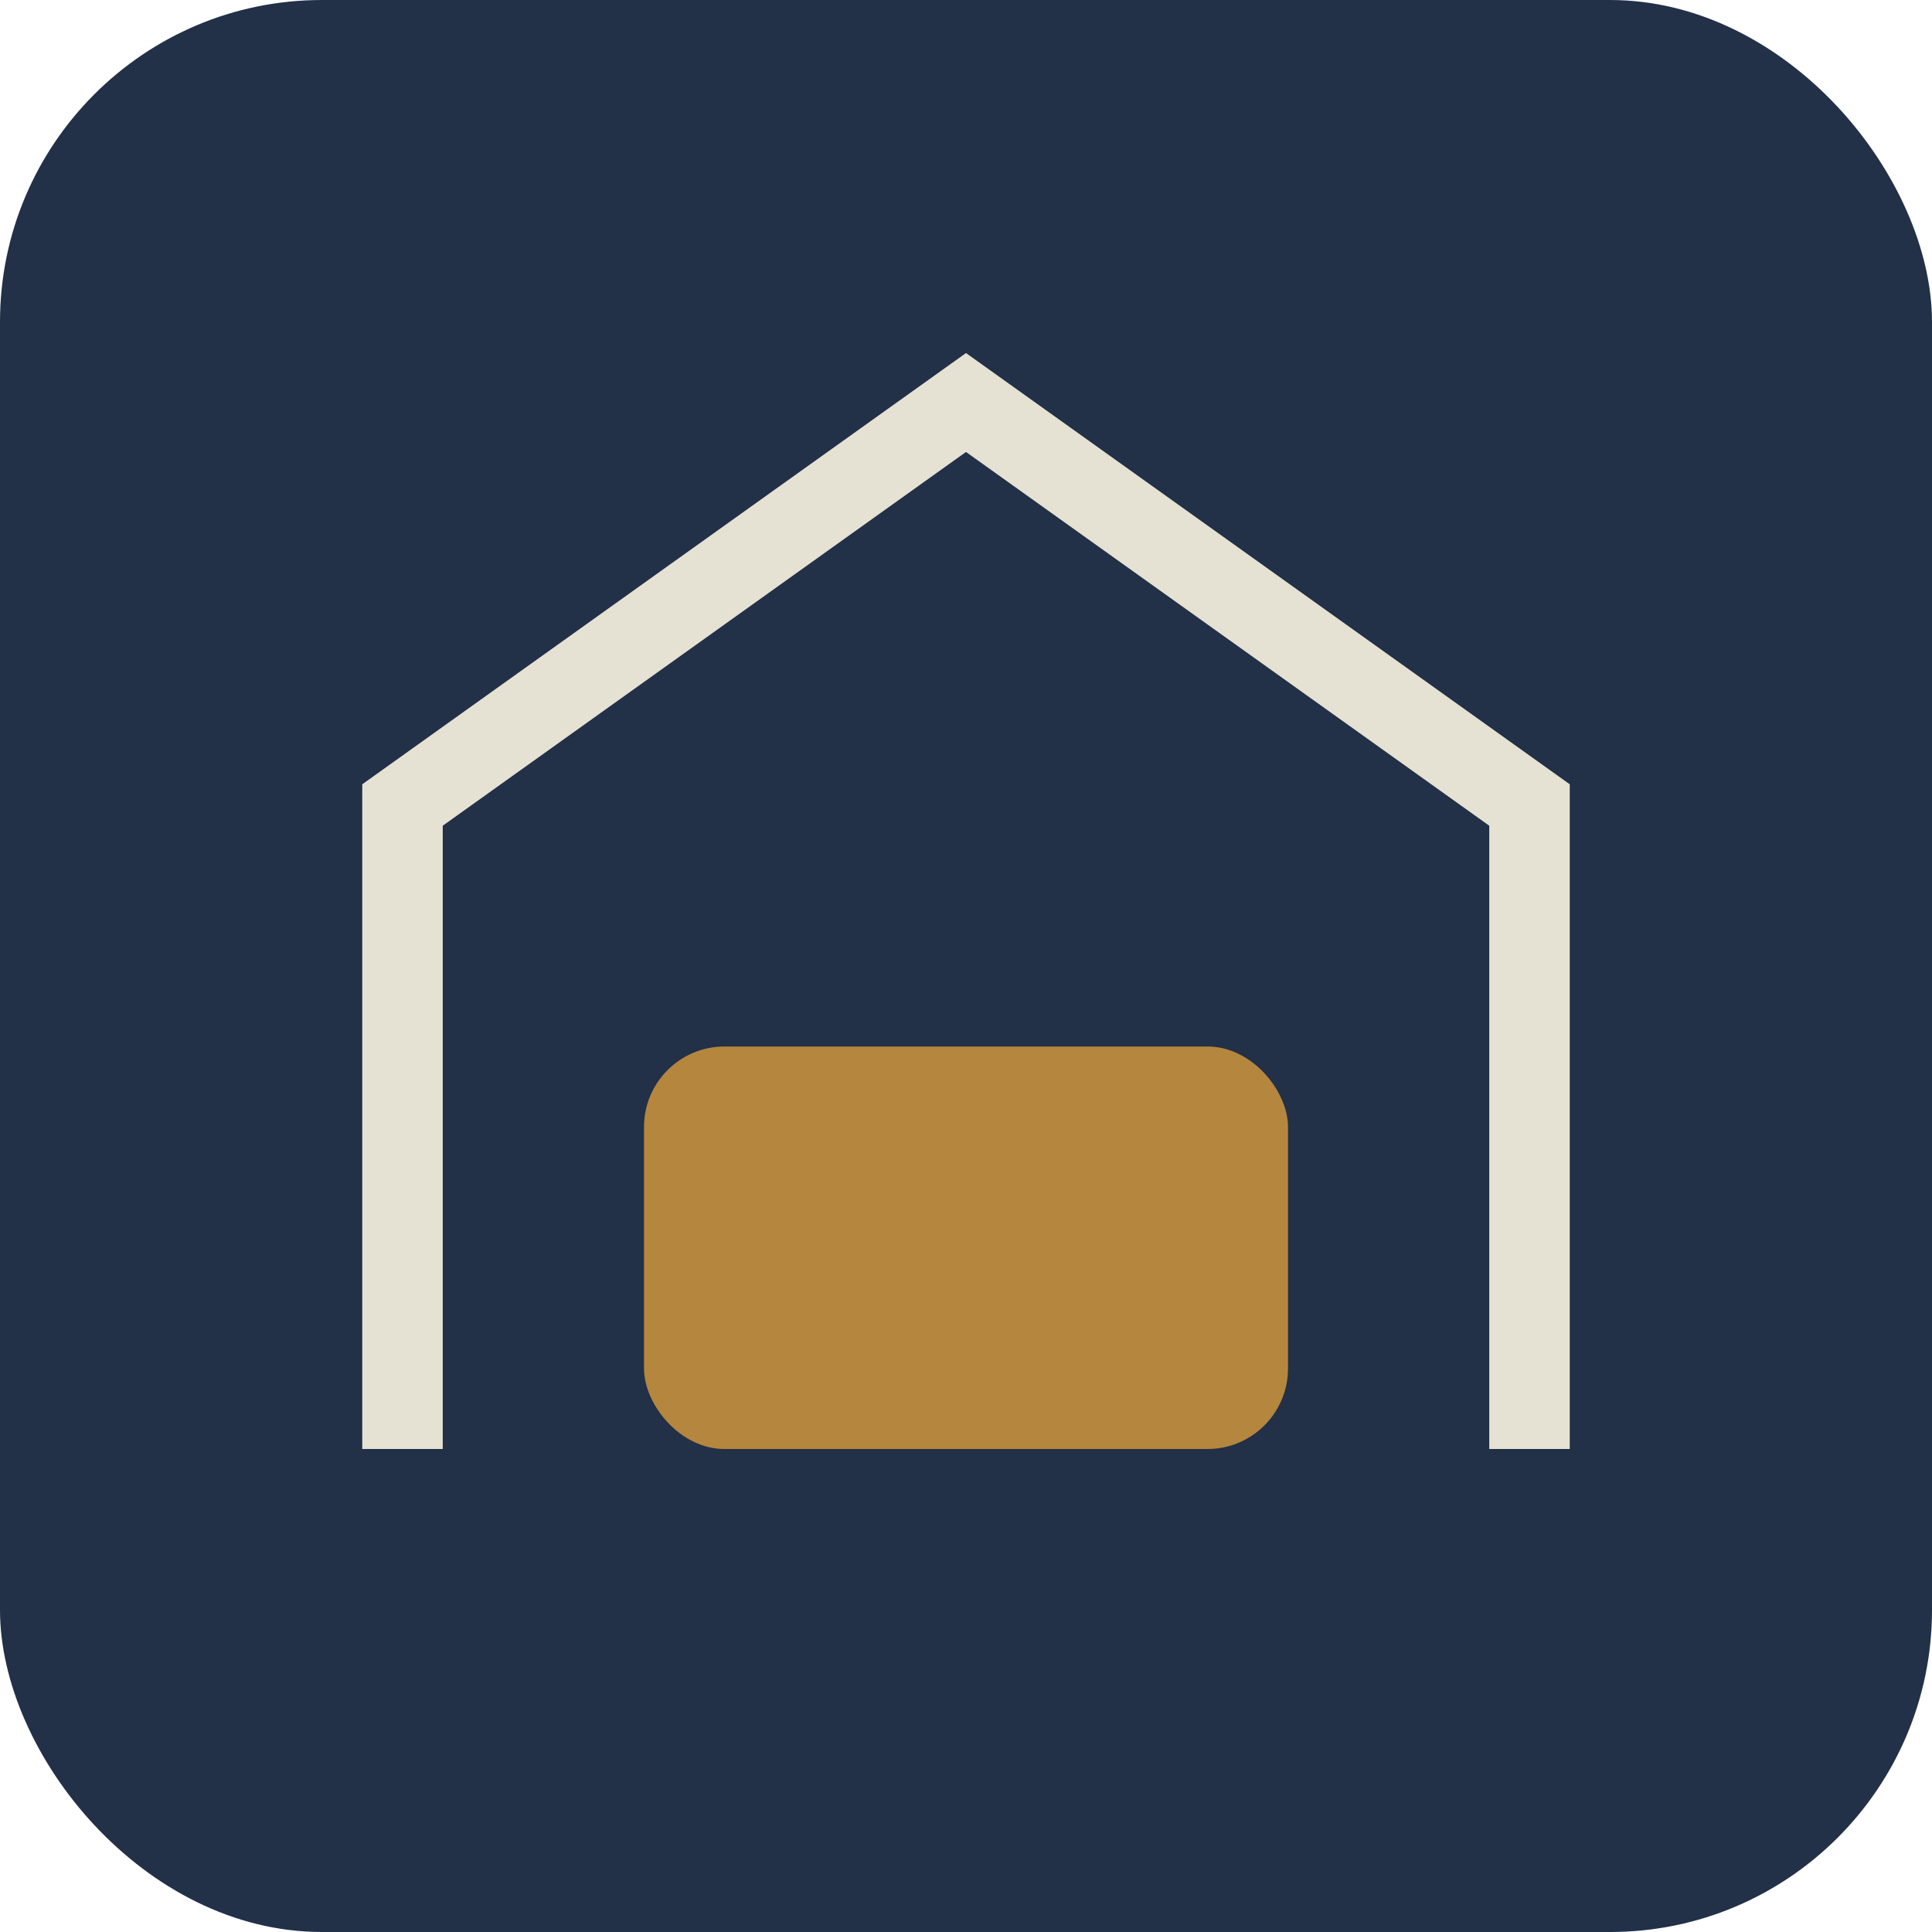
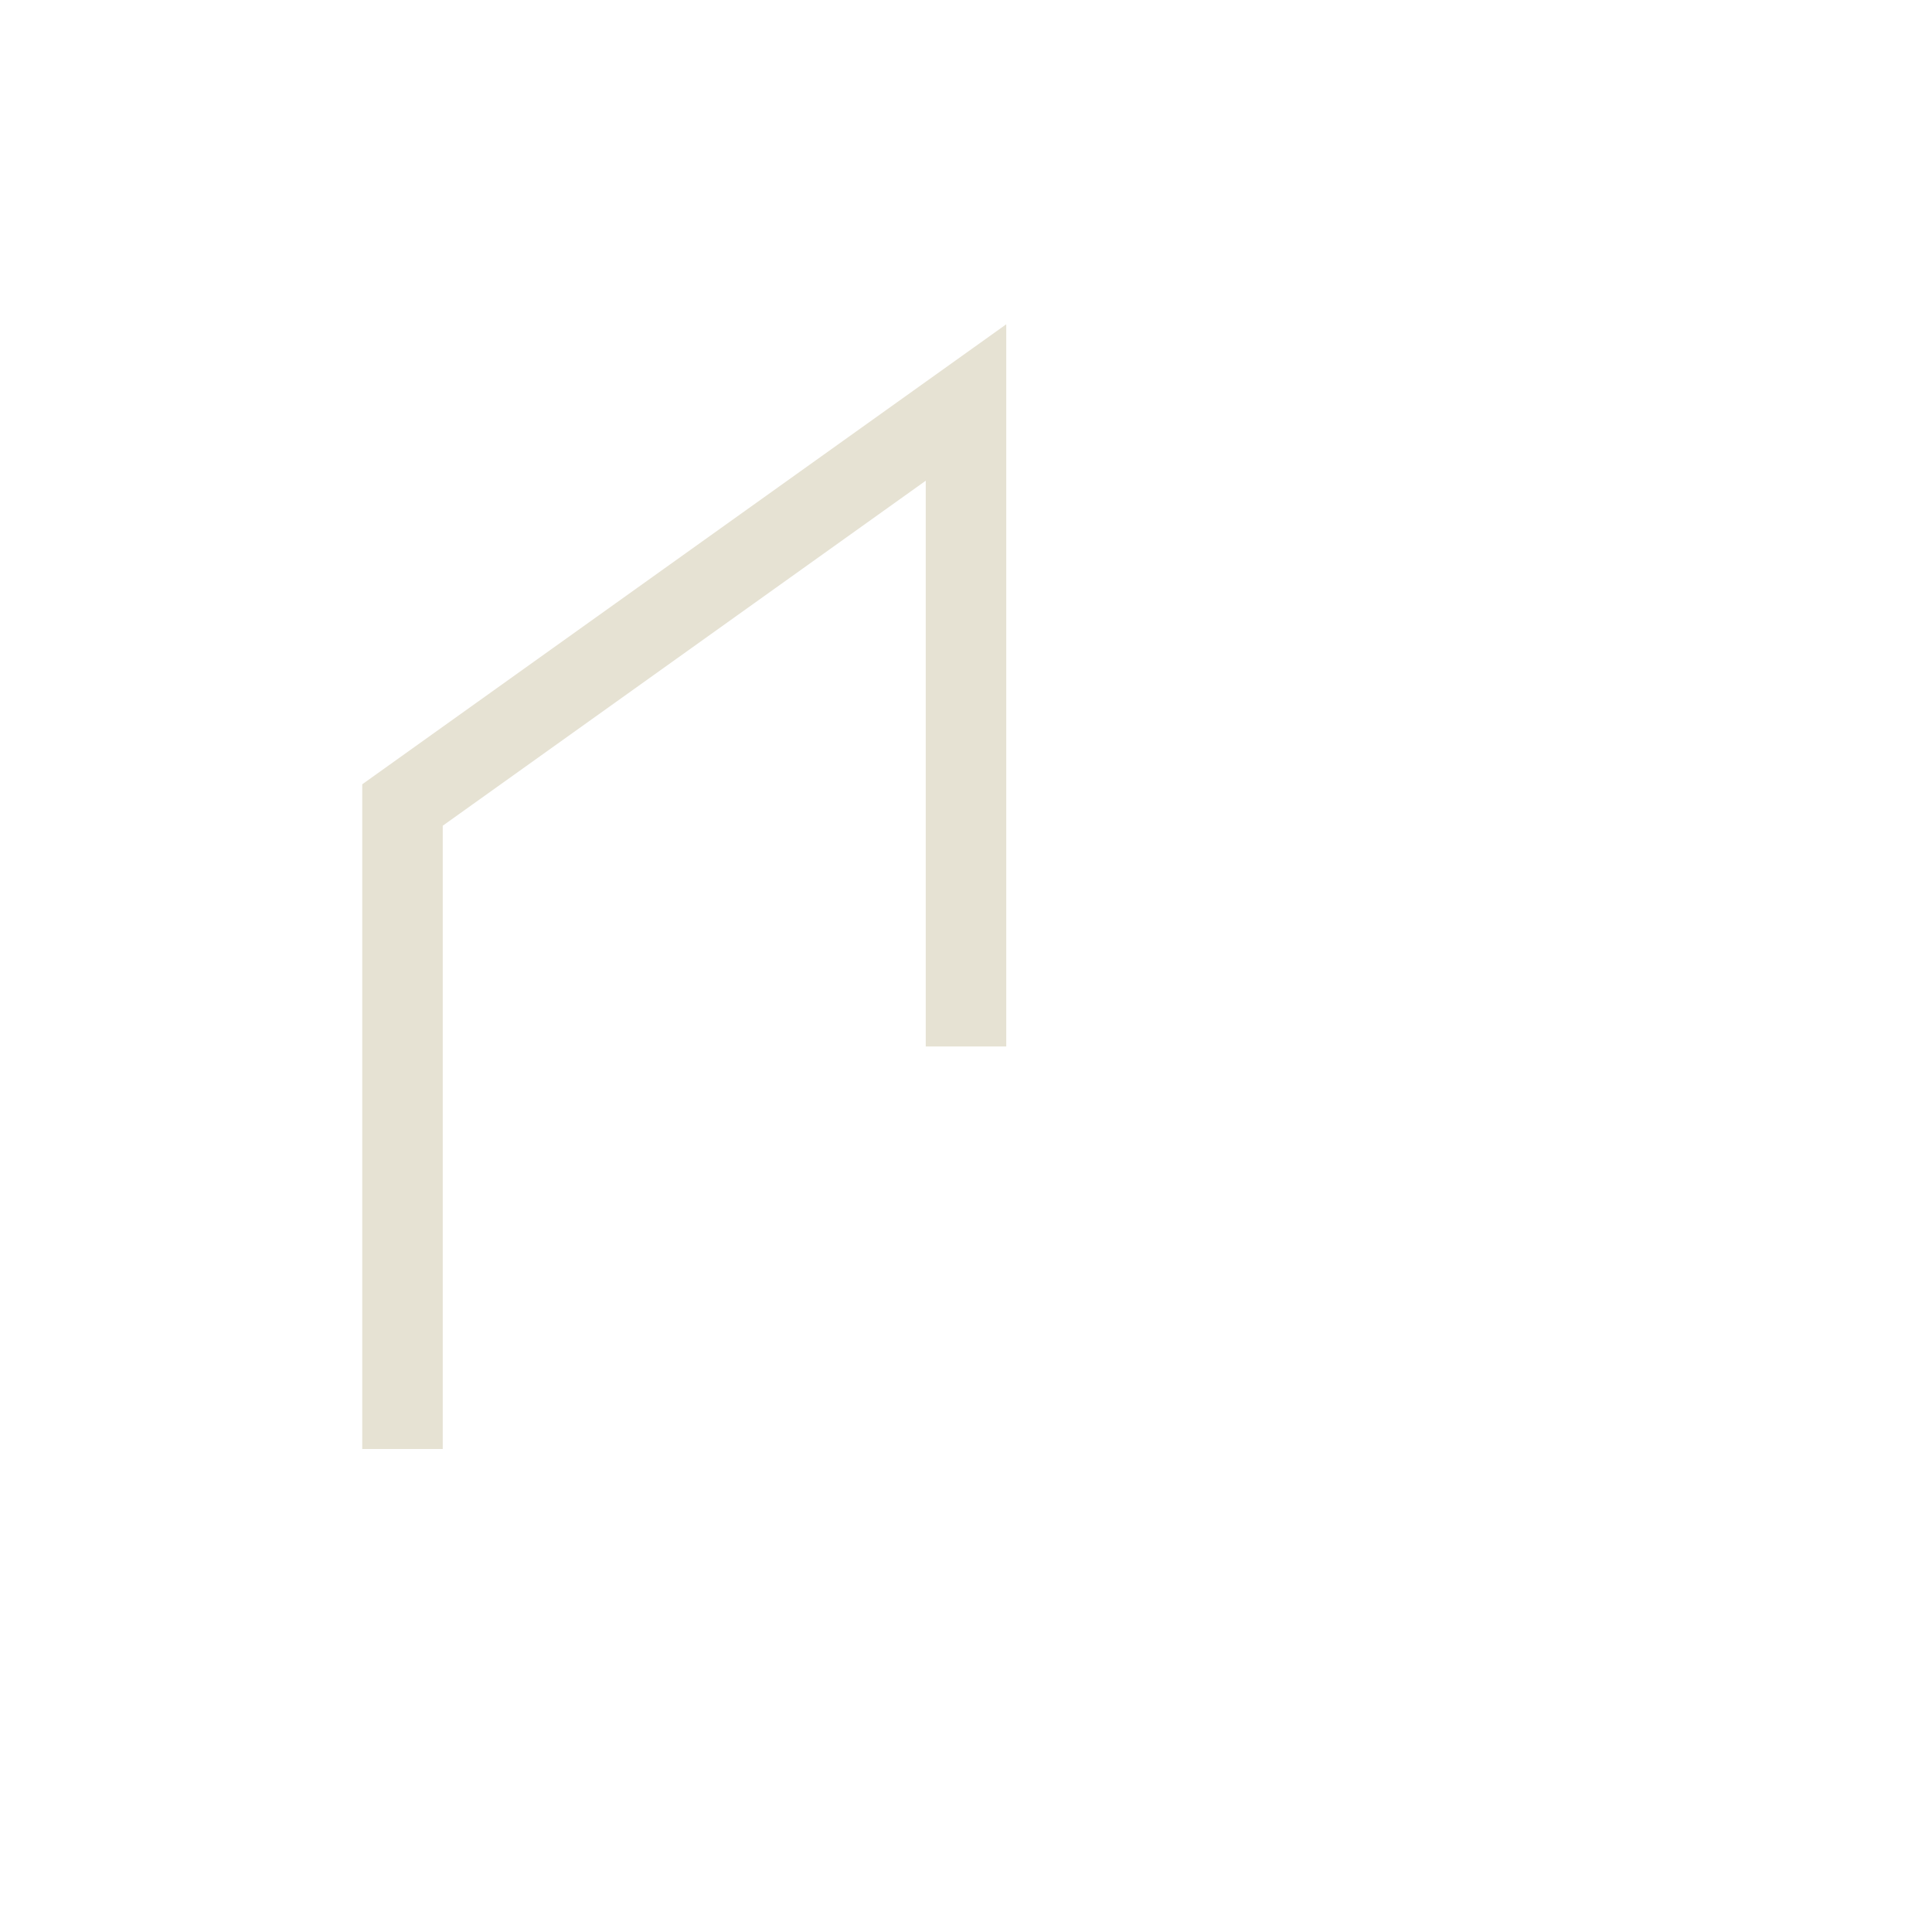
<svg xmlns="http://www.w3.org/2000/svg" width="48" height="48" viewBox="0 0 48 48">
-   <rect width="48" height="48" rx="8" fill="#223048" />
-   <path d="M10 36V20L24 10l14 10v16" fill="none" stroke="#E6E2D3" stroke-width="2" />
-   <rect x="16" y="26" width="16" height="10" rx="2" fill="#B5863D" />
+   <path d="M10 36V20L24 10v16" fill="none" stroke="#E6E2D3" stroke-width="2" />
</svg>